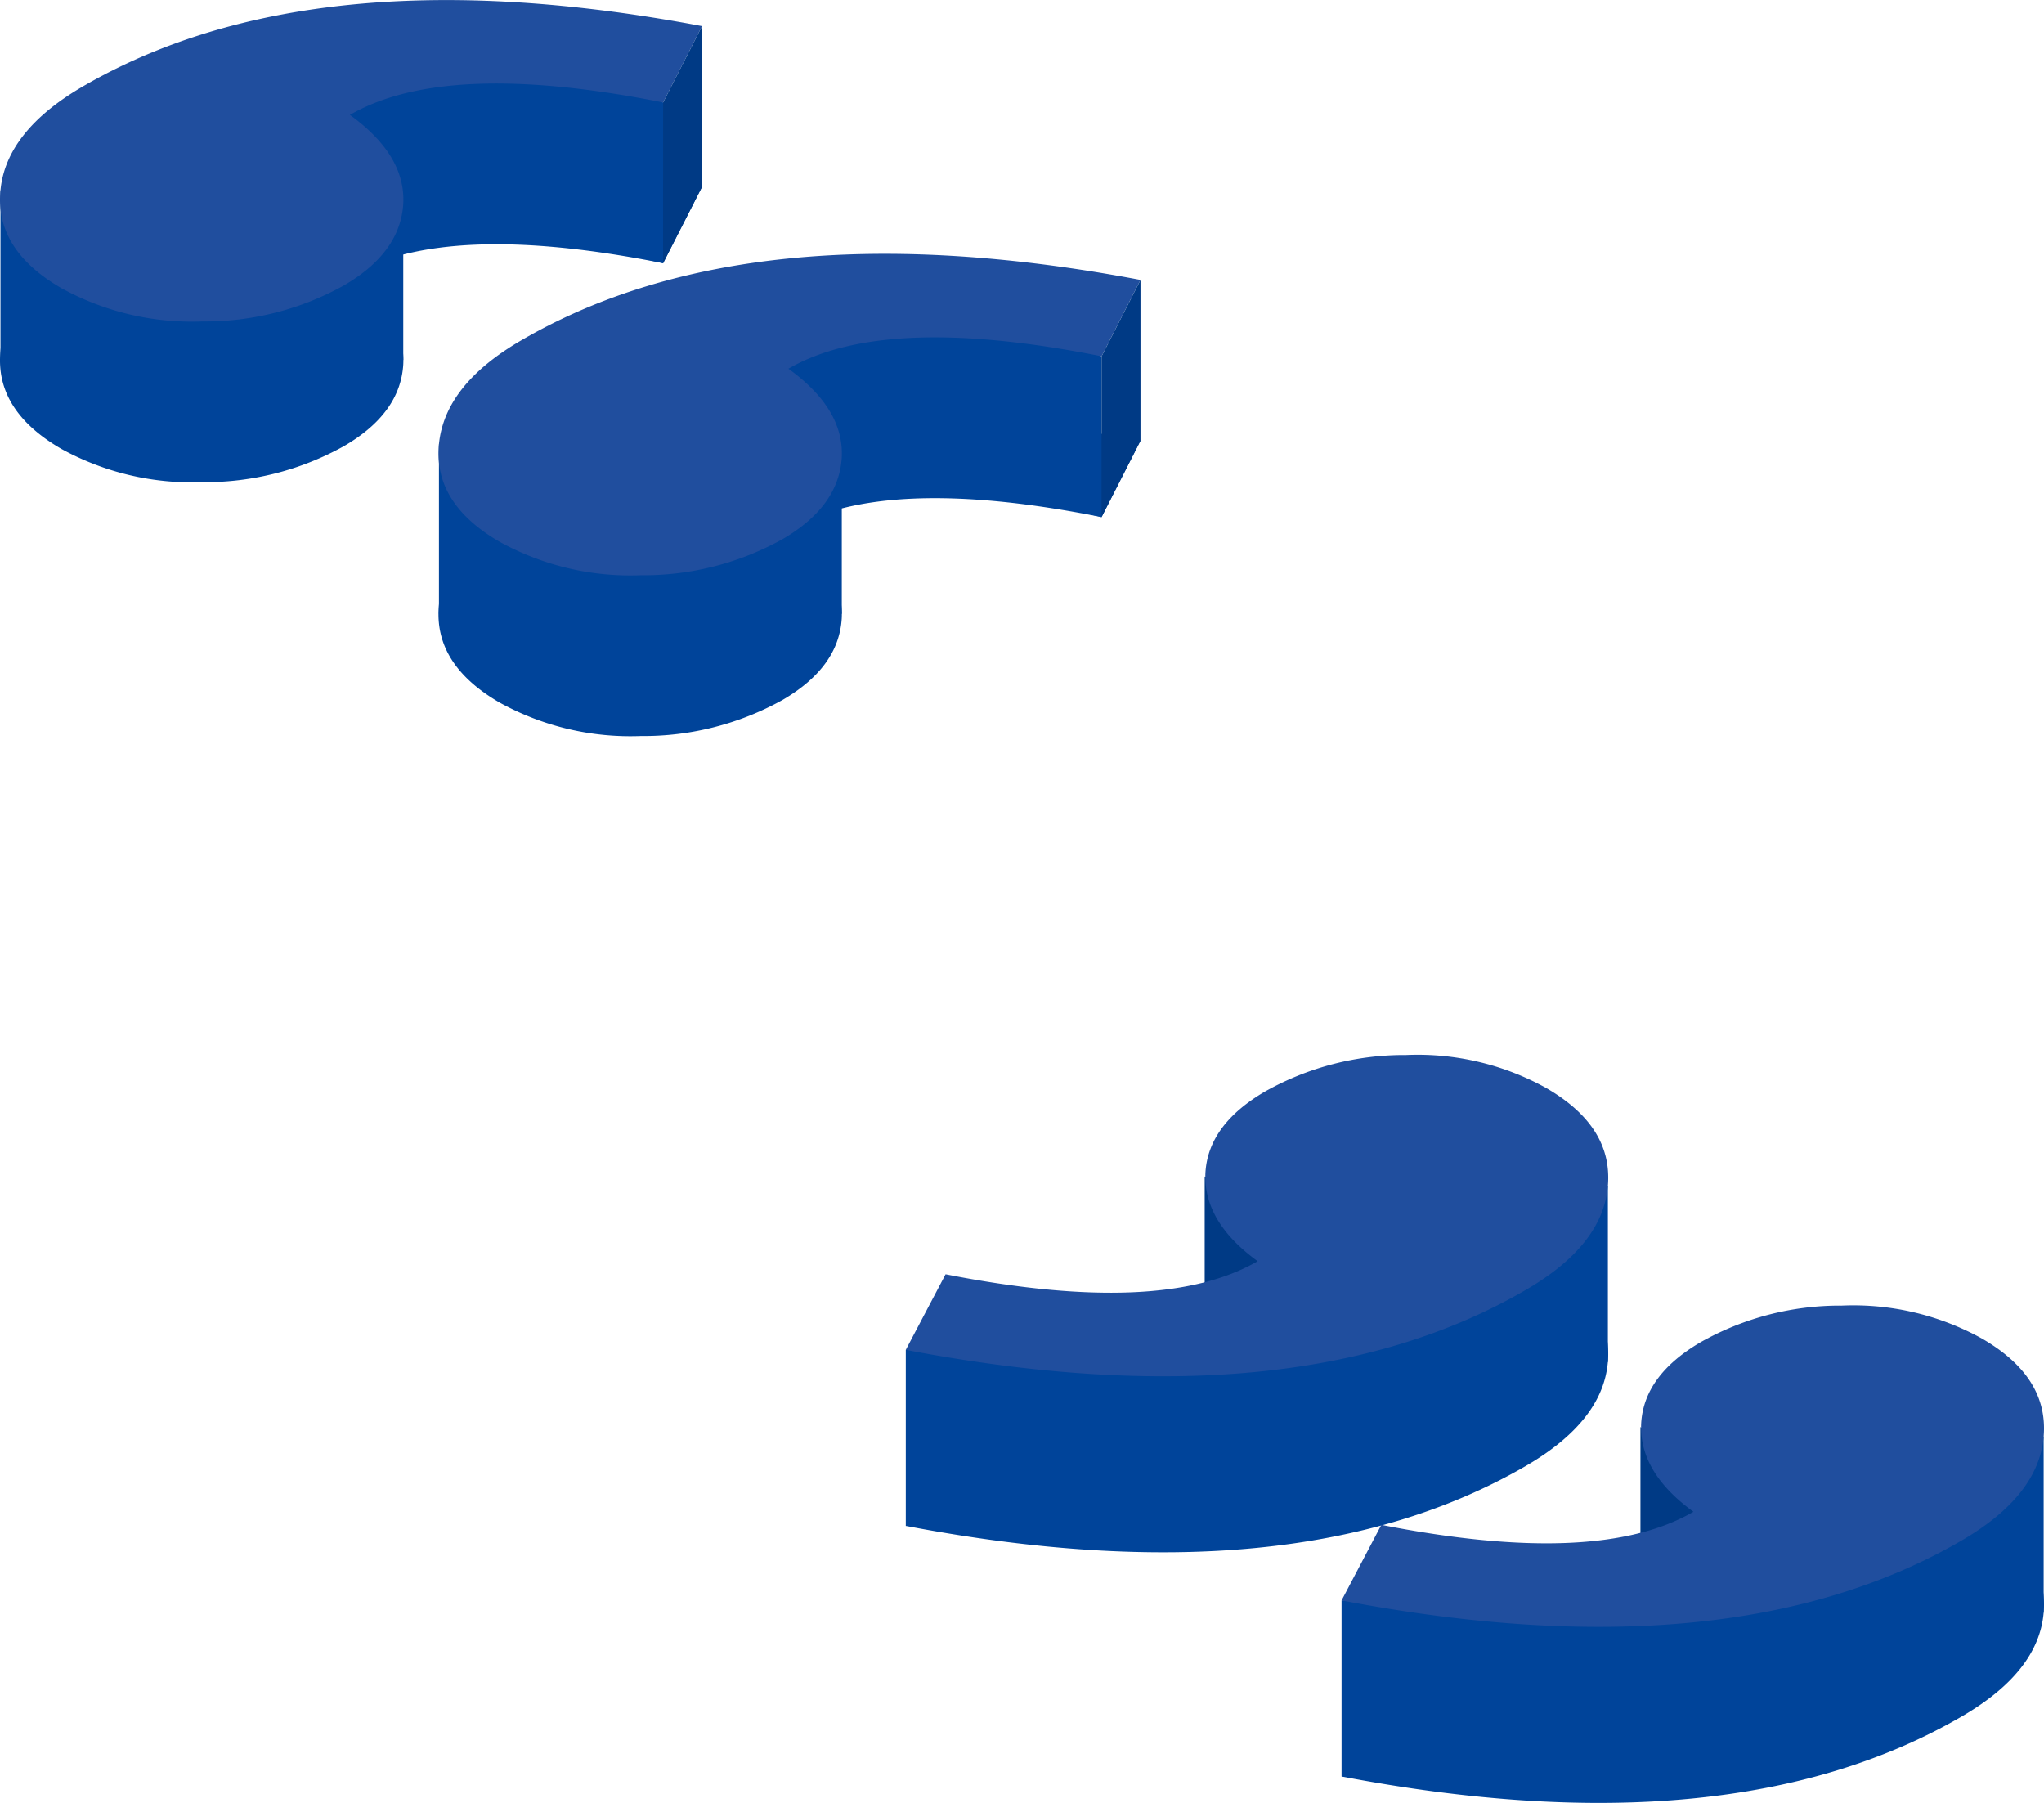
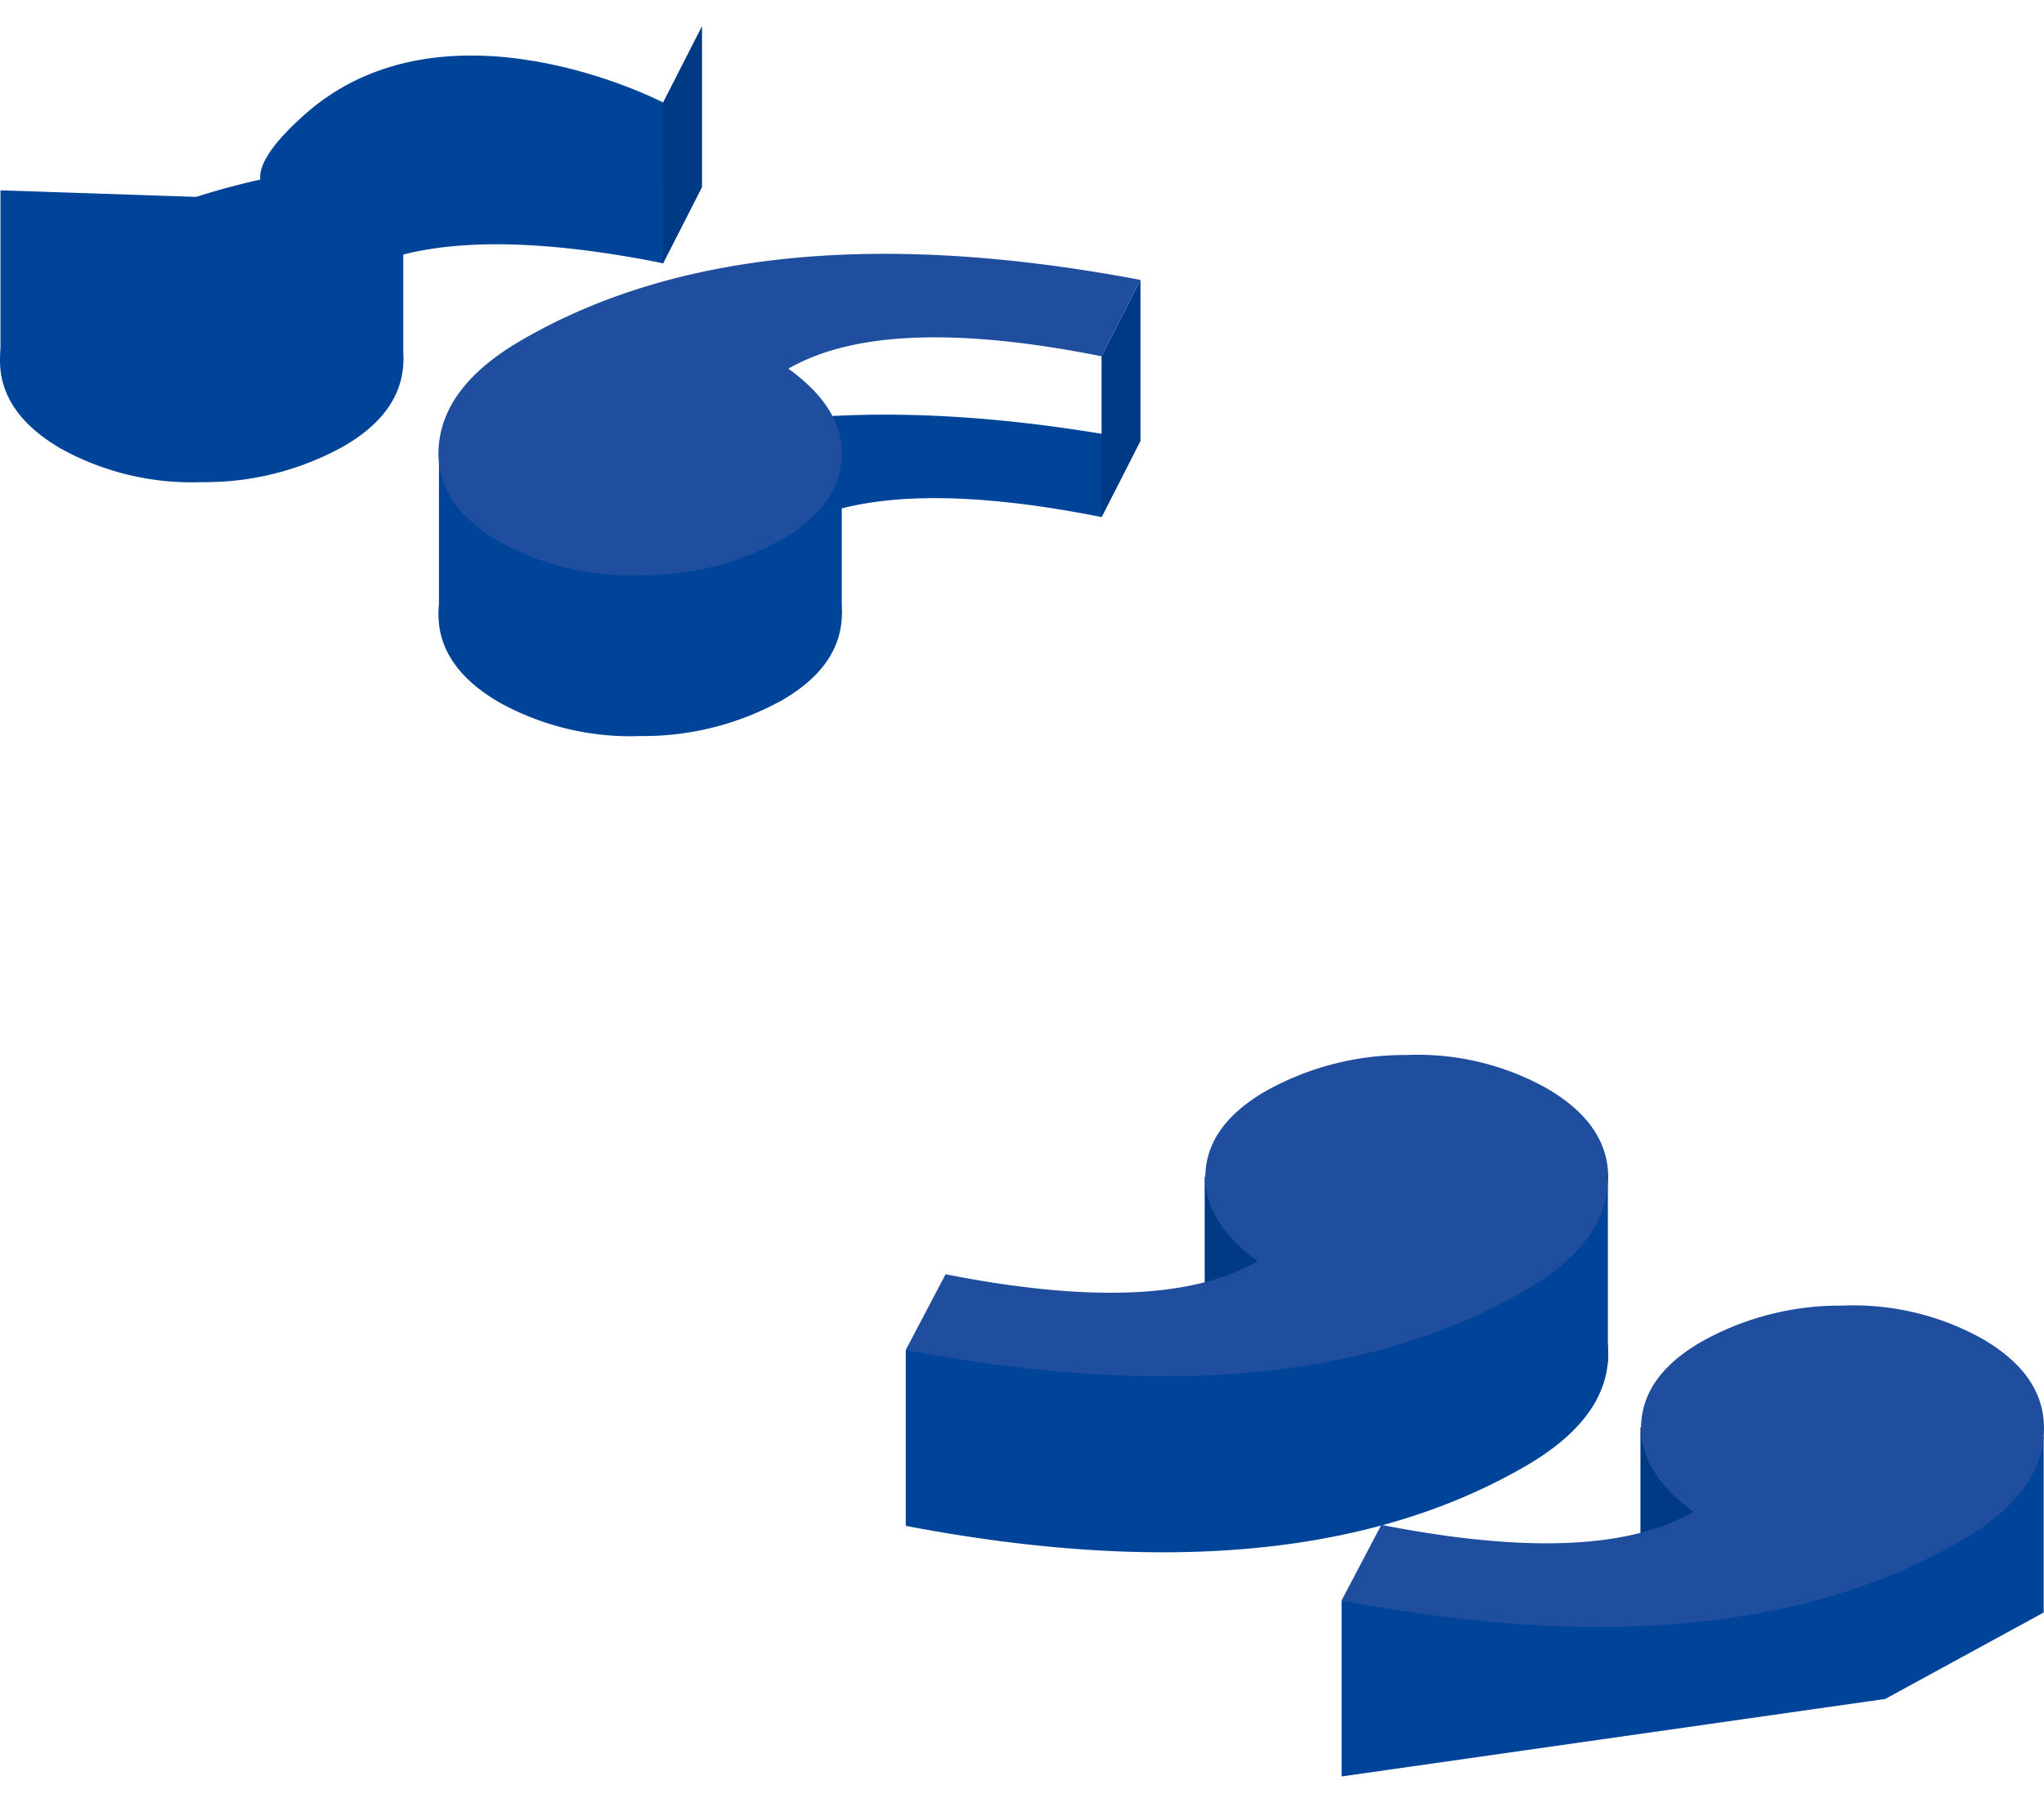
<svg xmlns="http://www.w3.org/2000/svg" width="111.343" height="98.199" viewBox="0 0 111.343 98.199">
  <defs>
    <style>
            .cls-1{fill:#00449a}.cls-2{fill:#204e9e}.cls-3{fill:#003a85}
        </style>
  </defs>
  <g id="Group_37954" transform="translate(-1083.959 1147.144)">
    <g id="Group_37948" transform="translate(1083.959 -1147.144)">
      <g id="Group_37945">
        <g id="Group_37944" transform="translate(0 3.025)">
          <path id="Path_153858" d="M1126.6-1129.518q-11.822-2.359-17.061.677 3.049 2.2 2.907 4.846c-.111 1.755-1.166 3.241-3.23 4.438a15.545 15.545 0 0 1-7.725 1.963 14.757 14.757 0 0 1-7.673-1.813c-2.421-1.4-3.527-3.18-3.313-5.325.2-2.137 1.687-4.03 4.481-5.654q12.553-7.295 33.734-3.291z" class="cls-1" transform="translate(-1090.479 1140.83)" />
          <path id="Path_153859" d="M1090.494-1134.171v9.237h21.941v-8.5z" class="cls-1" transform="translate(-1090.468 1141.513)" />
          <path id="Path_153860" d="M1120.595-1127.09v-8.754s-11.854-6.173-19.534.663 5.38 4.859 5.38 4.859z" class="cls-1" transform="translate(-1084.474 1138.401)" />
        </g>
-         <path id="Path_153861" d="M1126.6-1134.562q-11.822-2.359-17.061.677 3.049 2.2 2.907 4.846c-.111 1.755-1.166 3.24-3.23 4.44a15.568 15.568 0 0 1-7.725 1.963 14.754 14.754 0 0 1-7.673-1.816c-2.421-1.4-3.527-3.18-3.313-5.325.2-2.136 1.687-4.03 4.481-5.654q12.553-7.295 33.734-3.291z" class="cls-2" transform="translate(-1090.479 1140.144)" />
        <path id="Path_153862" d="M1113.412-1139.325l-2.121 4.16v8.754l2.121-4.16z" class="cls-3" transform="translate(-1075.171 1140.747)" />
      </g>
      <g id="Group_37947" transform="translate(23.885 13.828)">
        <g id="Group_37946" transform="translate(0 3.024)">
          <path id="Path_153863" d="M1140.362-1121.551q-11.822-2.359-17.059.677 3.048 2.2 2.905 4.846c-.109 1.755-1.166 3.24-3.228 4.44a15.584 15.584 0 0 1-7.727 1.963 14.746 14.746 0 0 1-7.671-1.816c-2.423-1.4-3.526-3.179-3.315-5.325s1.687-4.03 4.481-5.654q12.556-7.295 33.734-3.291z" class="cls-1" transform="translate(-1104.241 1132.863)" />
          <path id="Path_153864" d="M1104.256-1126.2v9.237h21.944v-8.5z" class="cls-1" transform="translate(-1104.23 1133.547)" />
-           <path id="Path_153865" d="M1134.357-1119.123v-8.754s-11.854-6.173-19.532.663 5.378 4.861 5.378 4.861z" class="cls-1" transform="translate(-1098.237 1130.435)" />
        </g>
        <path id="Path_153866" d="M1140.362-1126.6q-11.822-2.358-17.059.677 3.048 2.2 2.905 4.848c-.109 1.753-1.166 3.238-3.228 4.438a15.576 15.576 0 0 1-7.727 1.963 14.747 14.747 0 0 1-7.671-1.815c-2.423-1.4-3.526-3.179-3.315-5.325s1.687-4.03 4.481-5.653q12.556-7.3 33.734-3.292z" class="cls-2" transform="translate(-1104.241 1132.177)" />
        <path id="Path_153867" d="M1127.174-1131.358l-2.121 4.16v8.754l2.121-4.16z" class="cls-3" transform="translate(-1088.933 1132.779)" />
      </g>
    </g>
    <g id="Group_37953" transform="translate(1133.3 -1089.684)">
      <g id="Group_37950">
        <path id="Path_153868" d="M1120.136-1106.512v7.865l7.034-2.867z" class="cls-3" transform="translate(-1103.854 1113.129)" />
        <g id="Group_37949" transform="translate(0 7.134)">
          <path id="Path_153869" d="M1145.642-1103c2.421 1.4 3.542 3.169 3.358 5.332s-1.686 4.047-4.466 5.663q-12.577 7.308-33.779 3.266l2.168-4.117c7.864 1.545 13.516 1.31 17-.713-2-1.451-2.926-3.056-2.846-4.811.1-1.763 1.2-3.24 3.259-4.438a15.468 15.468 0 0 1 7.666-1.98 14.456 14.456 0 0 1 7.64 1.798z" class="cls-1" transform="translate(-1110.755 1107.255)" />
          <path id="Path_153870" d="M1110.755-1097.286v9.588l29.616-4.222 8.629-4.707v-9.588l-20.552 8z" class="cls-1" transform="translate(-1110.755 1106.215)" />
        </g>
        <path id="Path_153871" d="M1145.642-1108.524c2.421 1.4 3.542 3.169 3.358 5.332s-1.686 4.047-4.466 5.663q-12.577 7.31-33.779 3.267l2.168-4.117c7.864 1.547 13.516 1.312 17-.712-2-1.451-2.926-3.058-2.846-4.812.1-1.763 1.2-3.239 3.259-4.438a15.466 15.466 0 0 1 7.666-1.98 14.454 14.454 0 0 1 7.64 1.797z" class="cls-2" transform="translate(-1110.755 1110.325)" />
      </g>
      <g id="Group_37952" transform="translate(23.738 13.65)">
        <path id="Path_153872" d="M1133.813-1098.648v7.865l7.034-2.867z" class="cls-3" transform="translate(-1117.532 1105.264)" />
        <g id="Group_37951" transform="translate(0 7.133)">
-           <path id="Path_153873" d="M1159.318-1095.135c2.423 1.4 3.542 3.171 3.359 5.333s-1.685 4.047-4.466 5.661q-12.577 7.31-33.778 3.266l2.166-4.117c7.866 1.547 13.517 1.312 17-.712-2-1.451-2.926-3.058-2.846-4.813.1-1.763 1.2-3.239 3.26-4.438a15.48 15.48 0 0 1 7.666-1.98 14.452 14.452 0 0 1 7.639 1.8z" class="cls-1" transform="translate(-1124.432 1099.391)" />
          <path id="Path_153874" d="M1124.433-1089.422v9.588l29.616-4.222 8.629-4.707v-9.589l-20.552 8z" class="cls-1" transform="translate(-1124.433 1098.35)" />
        </g>
        <path id="Path_153875" d="M1159.318-1100.661c2.423 1.4 3.542 3.171 3.359 5.334s-1.685 4.047-4.466 5.663q-12.577 7.308-33.778 3.265l2.166-4.117c7.866 1.546 13.517 1.312 17-.712-2-1.451-2.926-3.056-2.846-4.811.1-1.764 1.2-3.24 3.26-4.438a15.446 15.446 0 0 1 7.666-1.98 14.472 14.472 0 0 1 7.639 1.796z" class="cls-2" transform="translate(-1124.432 1102.46)" />
      </g>
    </g>
  </g>
</svg>